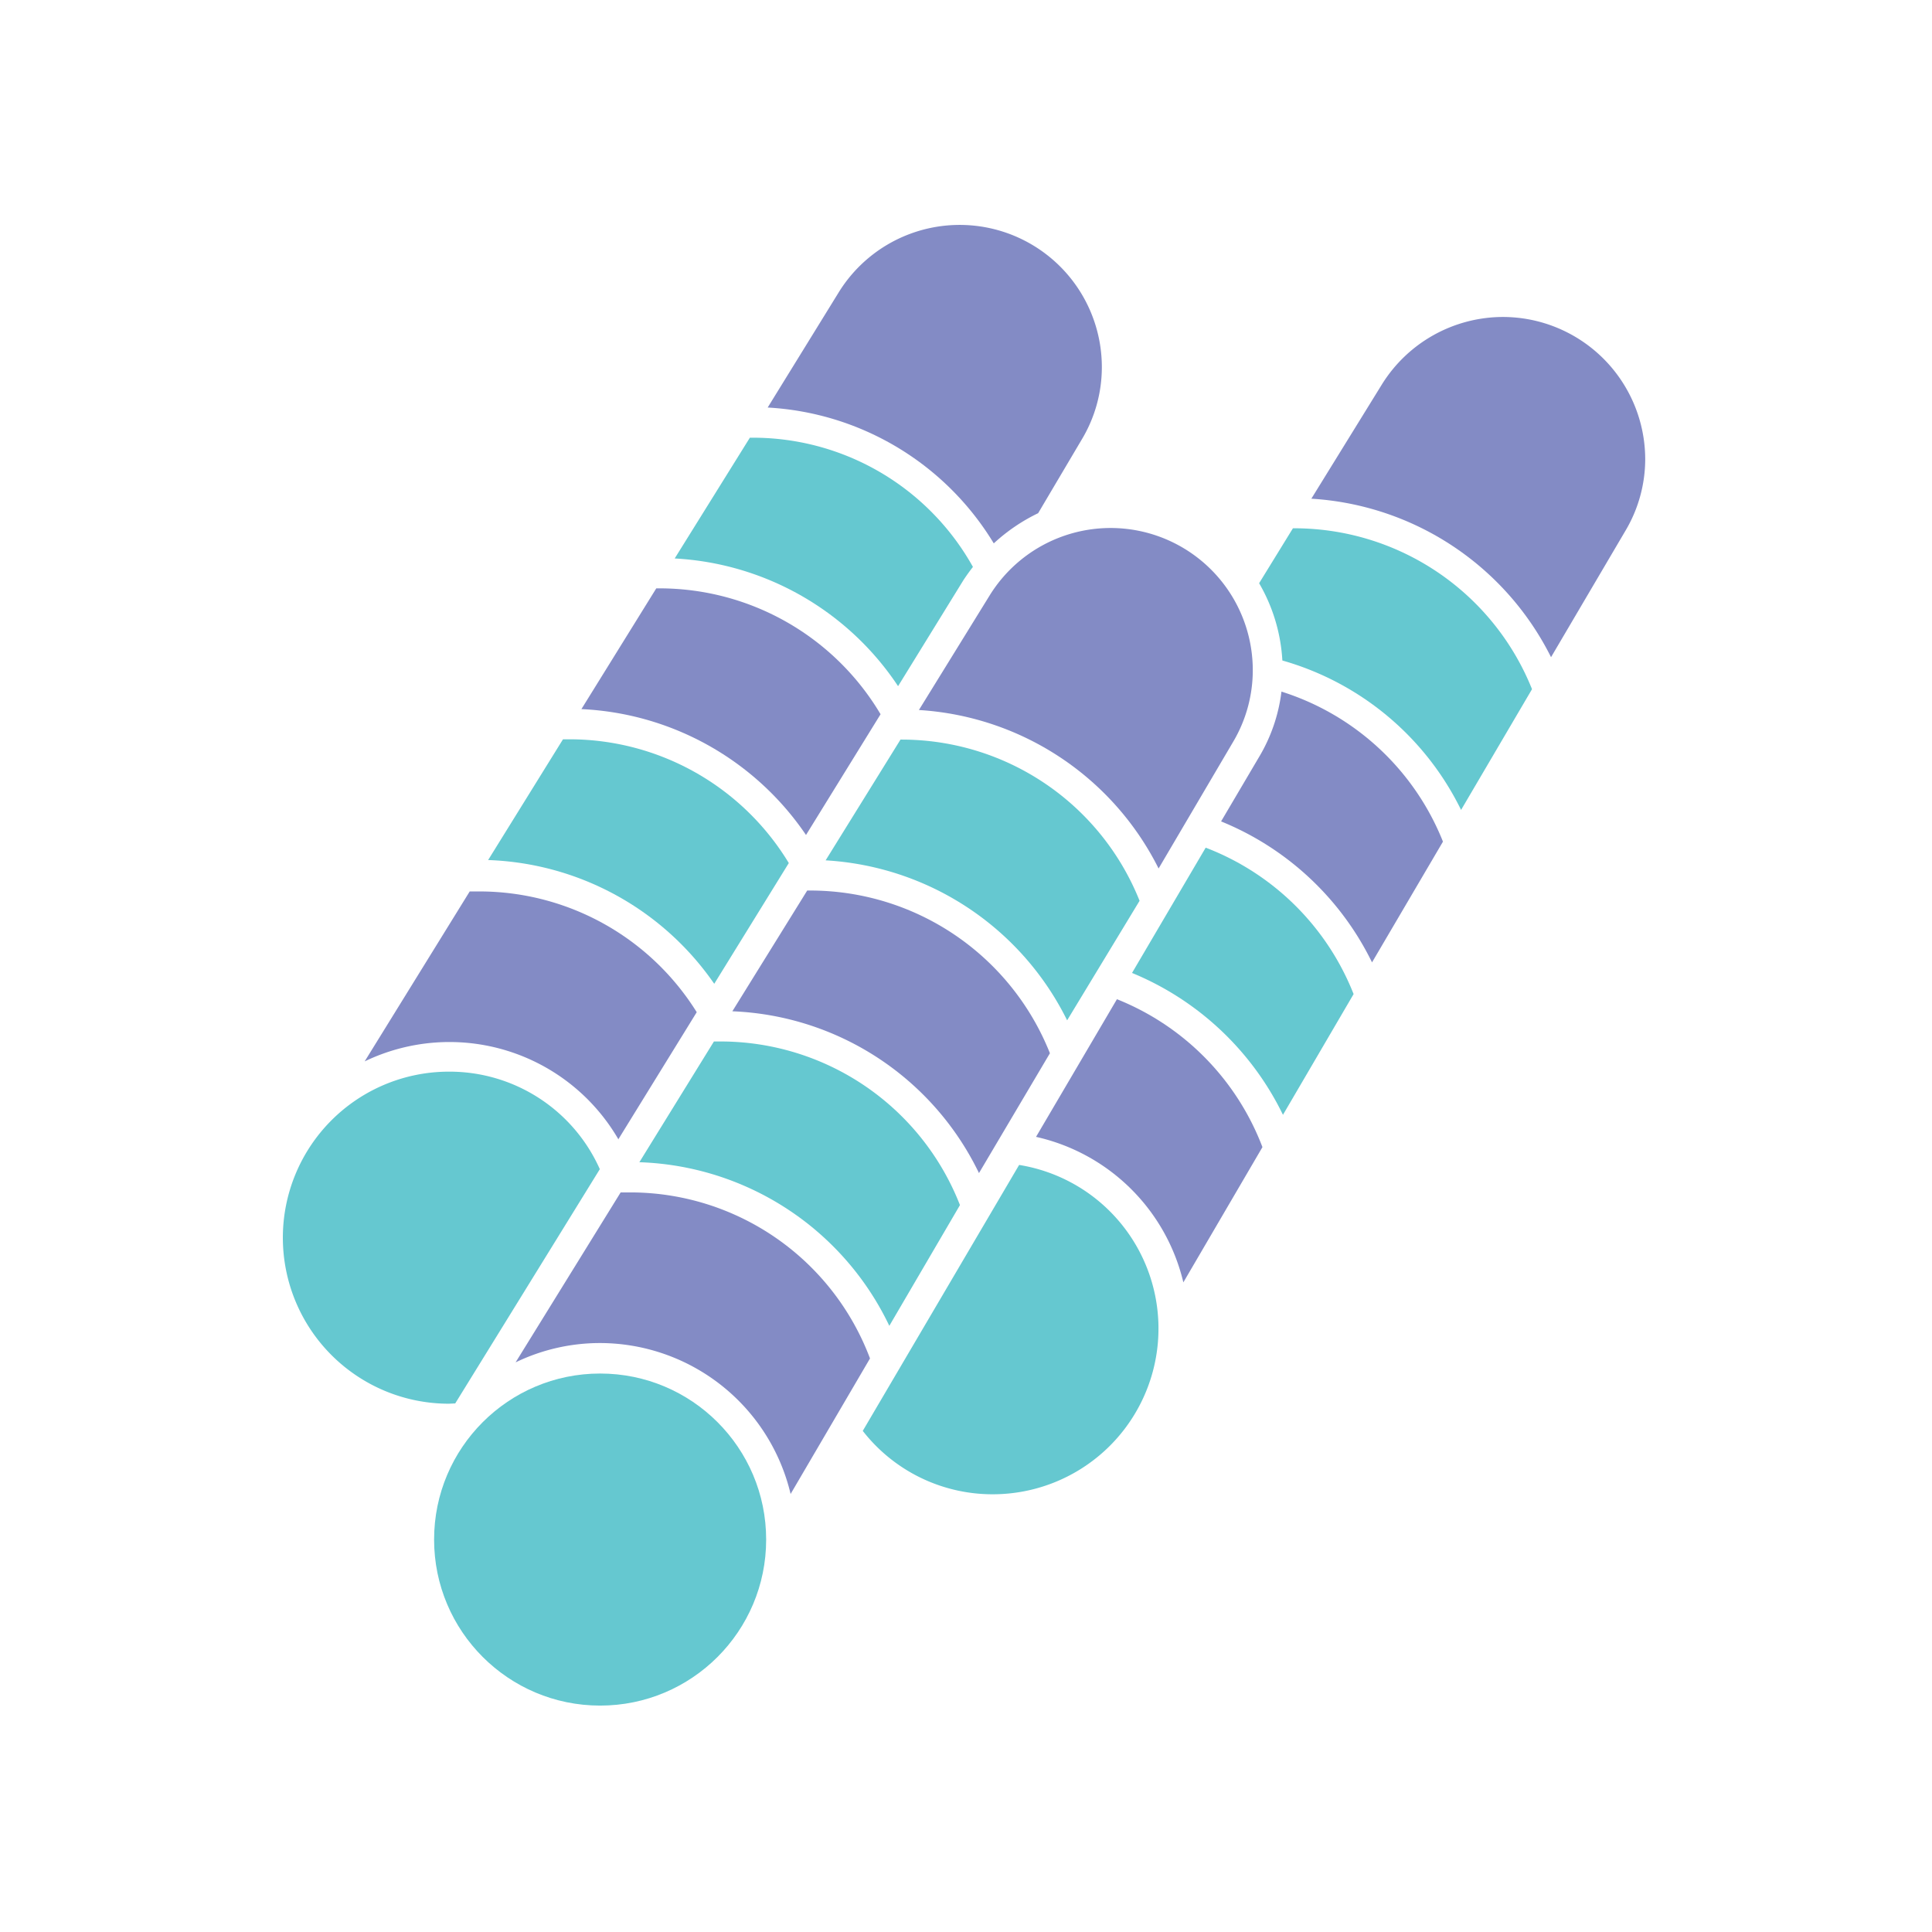
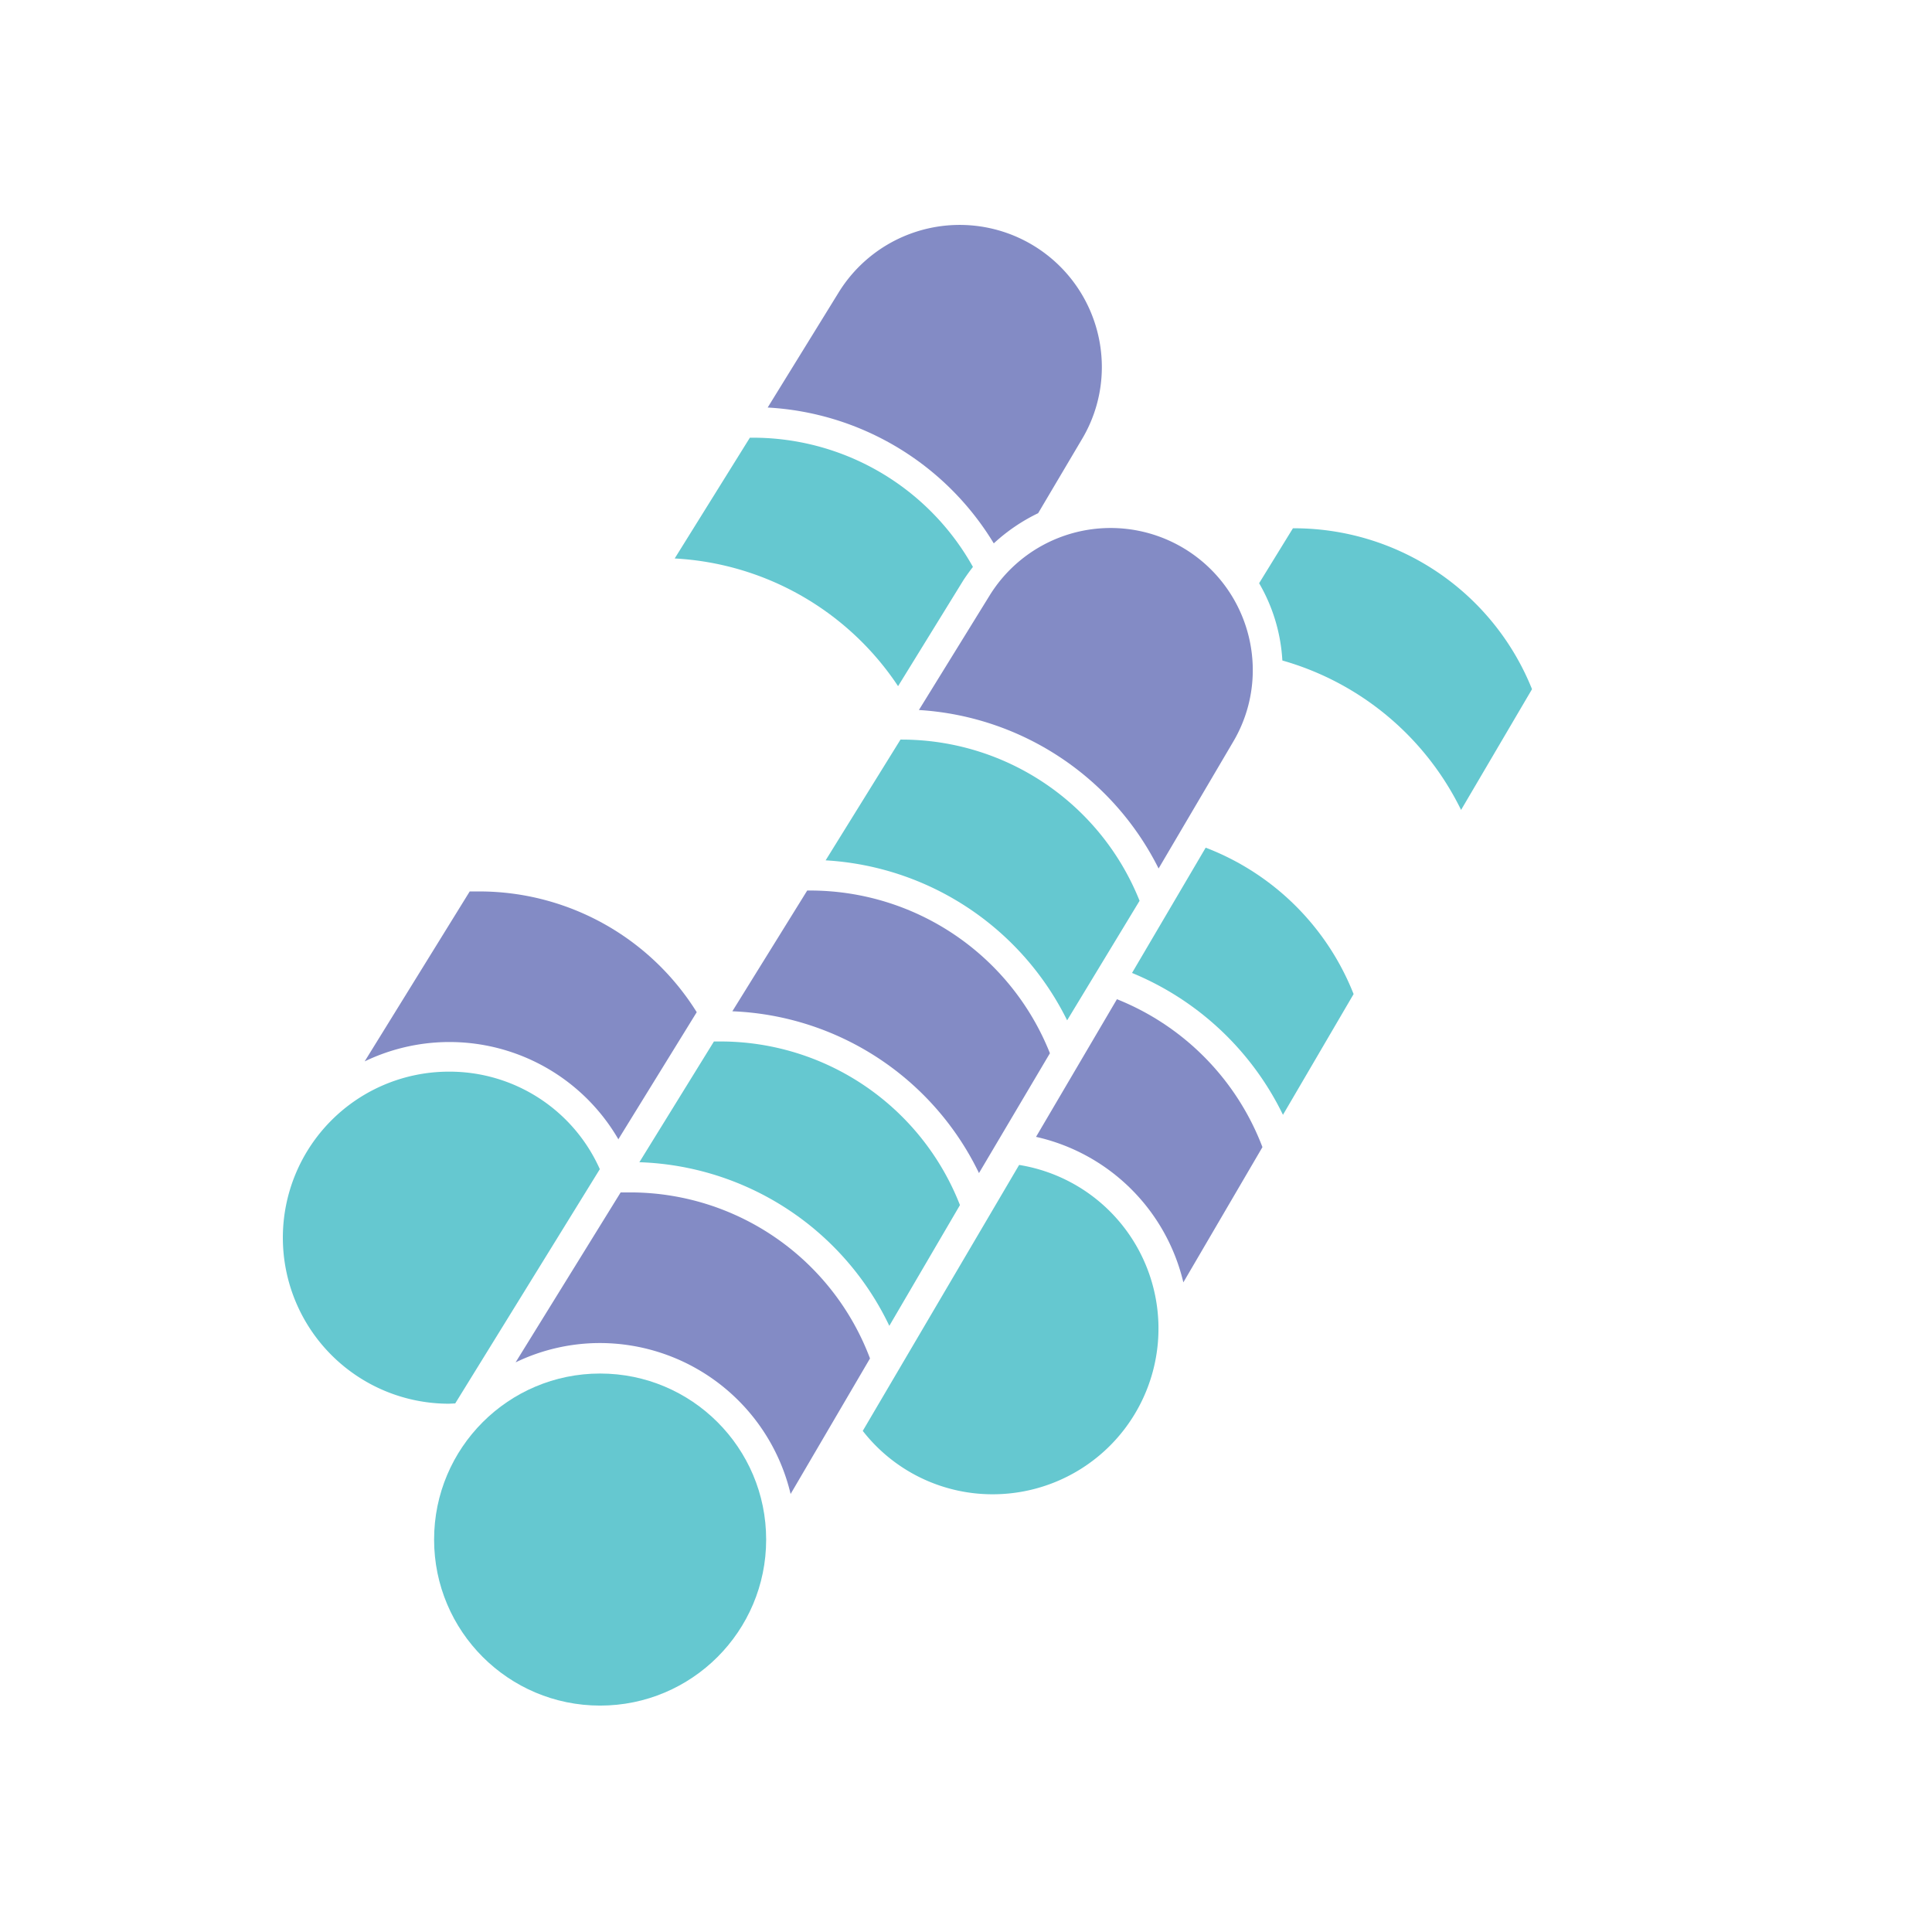
<svg xmlns="http://www.w3.org/2000/svg" width="800px" height="800px" viewBox="0 0 64 64" data-name="Layer 1" id="Layer_1">
  <defs>
    <style>.cls-1{fill:#838bc5;}.cls-2{fill:#65c8d0;}</style>
  </defs>
  <path class="cls-1" d="M32.92,18a6,6,0,0,1,1.47-1l1.45-2.45a4.65,4.65,0,0,0,.66-2.38,4.71,4.71,0,0,0-8.72-2.48l-2.35,3.81A9.36,9.36,0,0,1,32.92,18Z" />
  <path class="cls-2" d="M29.75,22.73l2.17-3.52c.1-.15.2-.29.31-.43a8.35,8.35,0,0,0-7.39-4.28h0l-2.49,4A9.49,9.49,0,0,1,29.75,22.73Z" />
-   <path class="cls-1" d="M26.7,27.66l2.47-4a8.52,8.52,0,0,0-7.29-4.17h-.14l-2.48,4A9.52,9.52,0,0,1,26.7,27.66Z" />
-   <path class="cls-2" d="M23.66,32.59l2.47-4a8.5,8.5,0,0,0-7.25-4.1h-.23l-2.48,4A9.5,9.5,0,0,1,23.66,32.59Z" />
  <path class="cls-1" d="M20.49,37.73l2.59-4.2a8.49,8.49,0,0,0-7.2-4h-.32l-3.48,5.63a6.47,6.47,0,0,1,8.41,2.59Z" />
  <path class="cls-1" d="M32.78,19.73l-2.34,3.79a9.53,9.53,0,0,1,7.94,5.25l2.46-4.18a4.65,4.65,0,0,0,.66-2.38,4.71,4.71,0,0,0-8.72-2.48Z" />
  <path class="cls-1" d="M34.78,34.89a8.55,8.55,0,0,0-7.9-5.39h-.14l-2.48,4a9.49,9.49,0,0,1,8.17,5.36Z" />
  <path class="cls-2" d="M15.08,46.49l4.79-7.76a5.45,5.45,0,0,0-5-3.23,5.5,5.5,0,0,0,0,11Z" />
  <path class="cls-2" d="M37.75,29.84a8.49,8.49,0,0,0-7.87-5.34h-.05l-2.48,4a9.54,9.54,0,0,1,8,5.3Z" />
  <path class="cls-2" d="M23.88,34.5h-.23l-2.47,4a9.52,9.52,0,0,1,8.28,5.42l2.34-4A8.52,8.52,0,0,0,23.88,34.5Z" />
  <path class="cls-2" d="M33.76,38.59,28.58,47.4a5.45,5.45,0,0,0,4.3,2.1,5.49,5.49,0,0,0,.88-10.91Z" />
-   <path class="cls-1" d="M42.45,22.91a5.51,5.51,0,0,1-.75,2.18l-1.25,2.12a9.58,9.58,0,0,1,5,4.67l2.35-4A8.52,8.52,0,0,0,42.45,22.91Z" />
  <path class="cls-2" d="M39.94,28.08,37.5,32.23a9.64,9.64,0,0,1,5,4.7l2.34-4A8.56,8.56,0,0,0,39.94,28.08Z" />
  <path class="cls-2" d="M42.88,17.5h-.05l-1.12,1.82a5.72,5.72,0,0,1,.77,2.56,9.47,9.47,0,0,1,5.92,4.95l2.35-4A8.49,8.49,0,0,0,42.88,17.5Z" />
-   <path class="cls-1" d="M49.78,10.5a4.73,4.73,0,0,0-4,2.23l-2.34,3.79a9.52,9.52,0,0,1,7.94,5.25l2.46-4.18a4.65,4.65,0,0,0,.66-2.38A4.72,4.72,0,0,0,49.78,10.5Z" />
  <path class="cls-1" d="M20.88,39.5h-.32l-3.48,5.63a6.43,6.43,0,0,1,2.8-.64,6.5,6.5,0,0,1,6.31,5L28.82,45A8.49,8.49,0,0,0,20.88,39.5Z" />
  <circle class="cls-2" cx="19.88" cy="51" r="5.5" />
  <path class="cls-1" d="M37,33.1l-2.68,4.56a6.47,6.47,0,0,1,4.88,4.82L41.82,38A8.55,8.55,0,0,0,37,33.1Z" />
</svg>